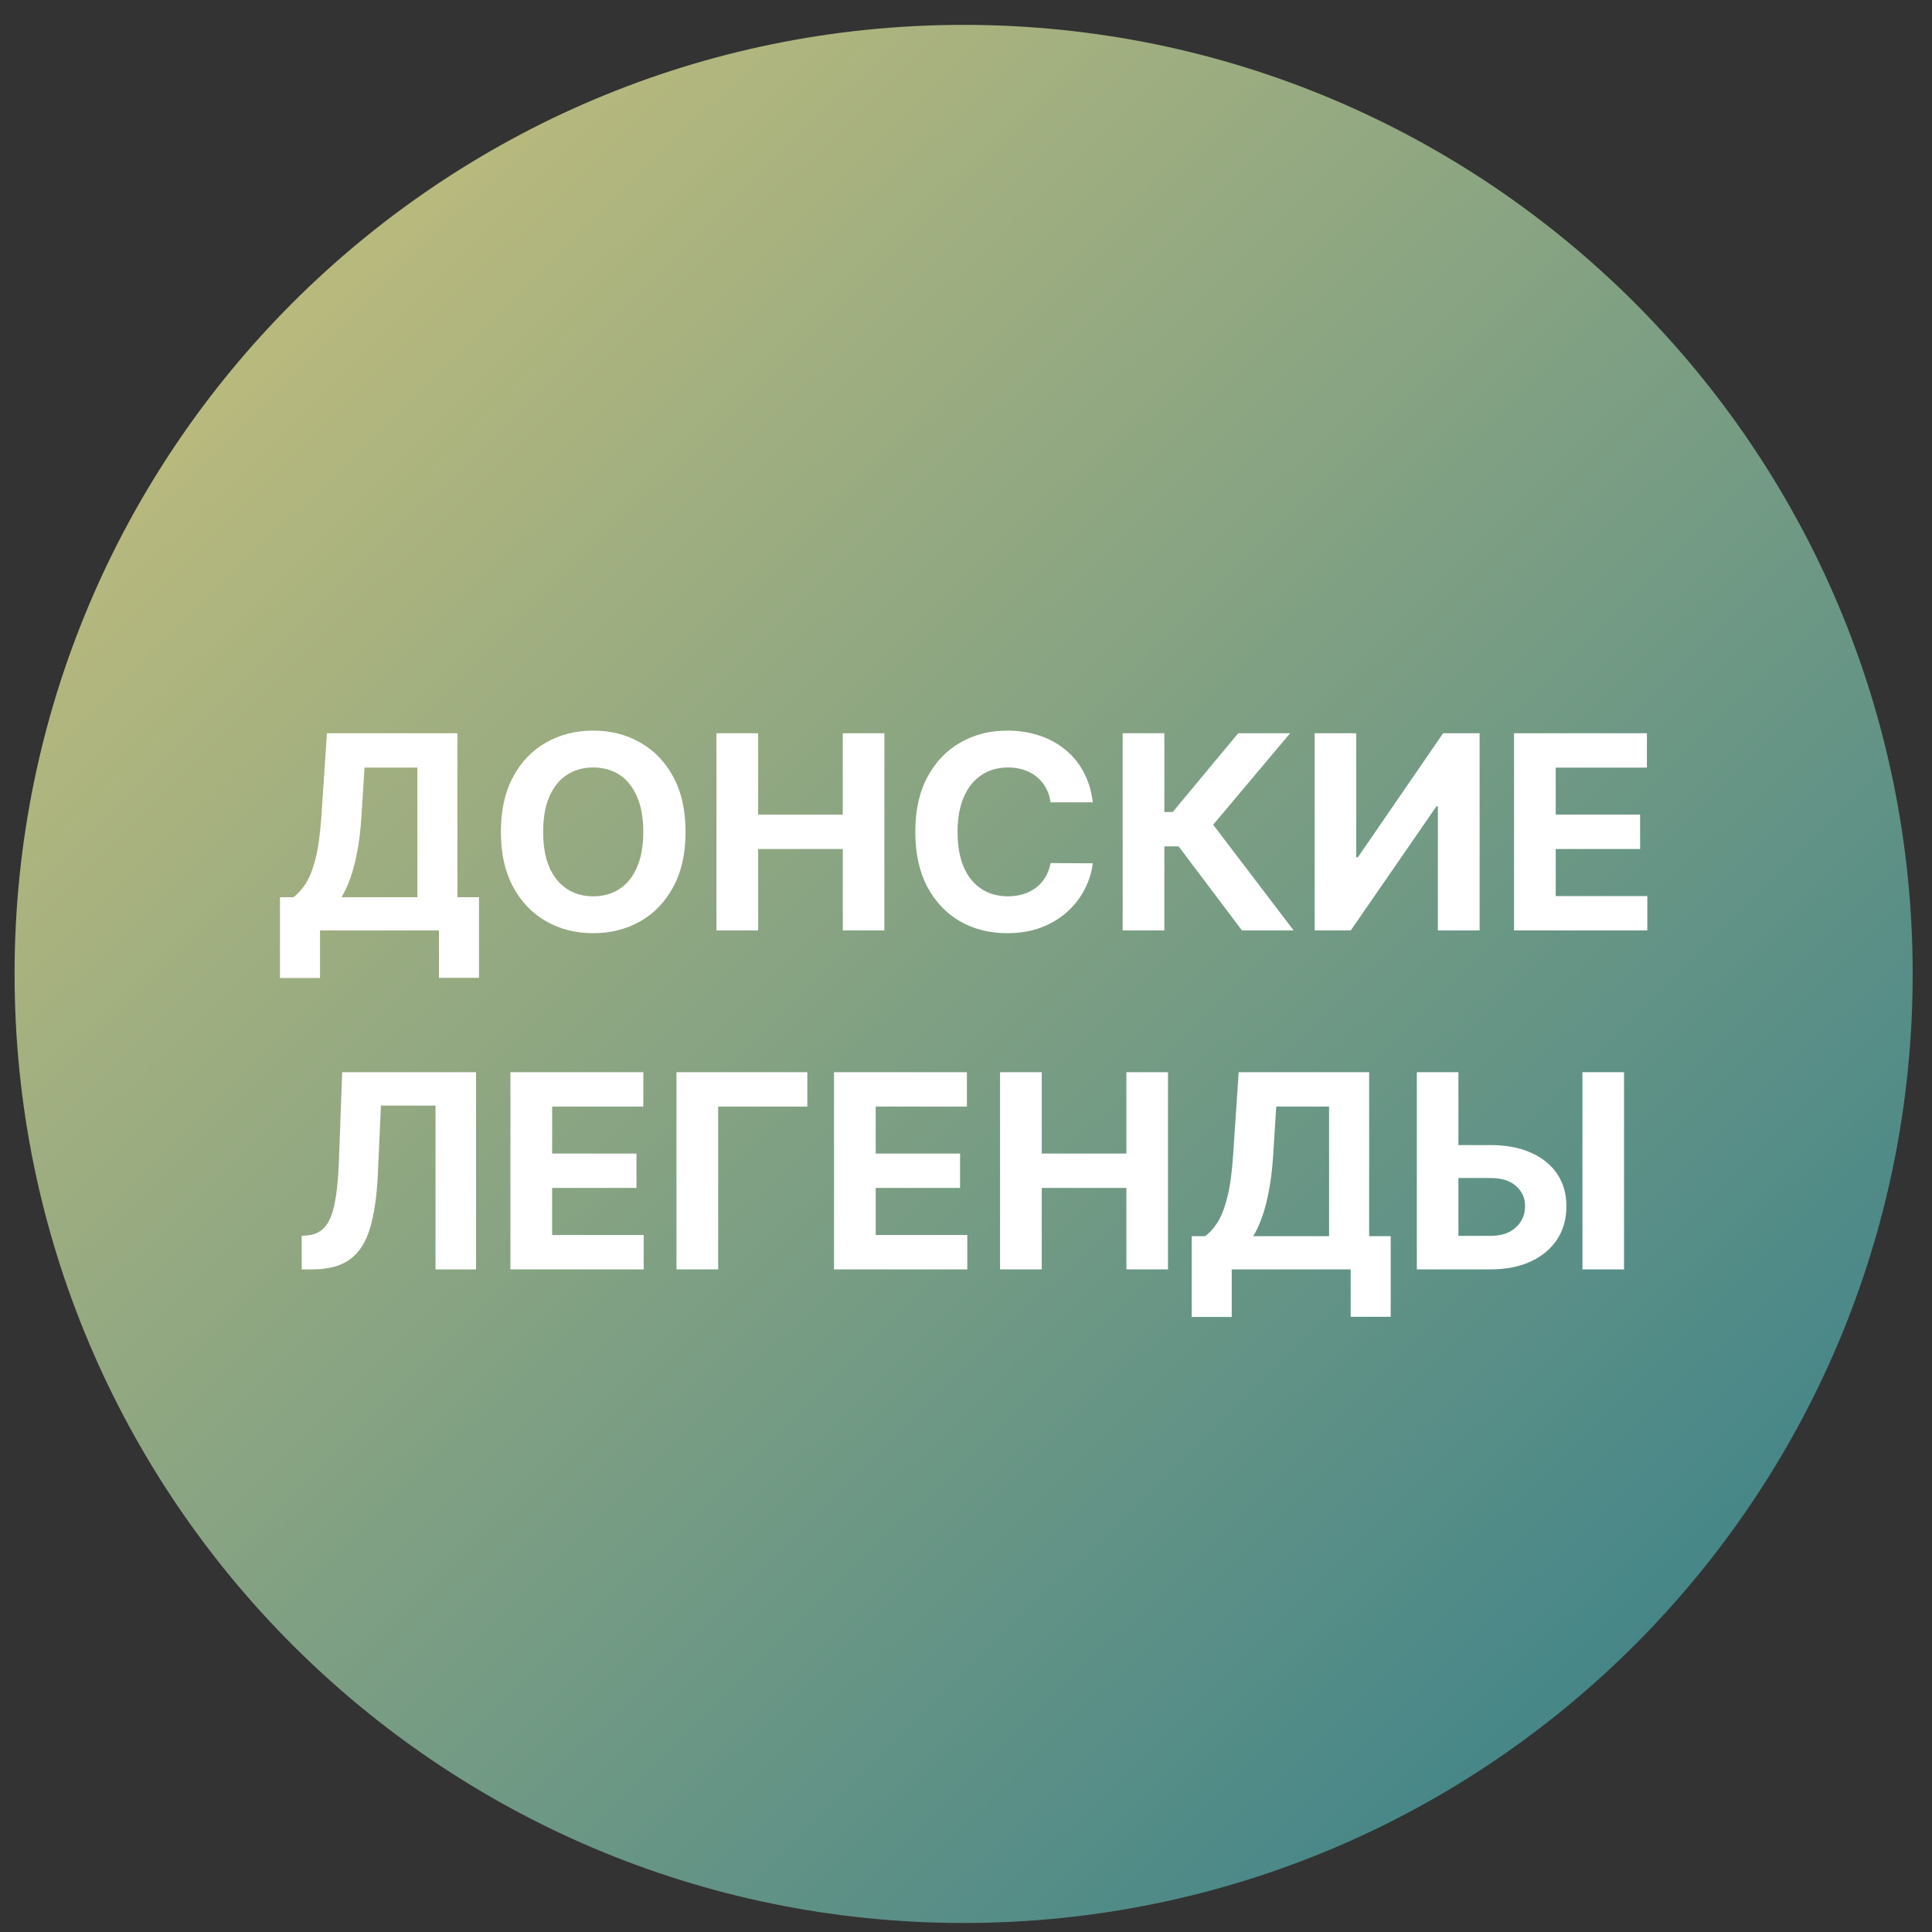
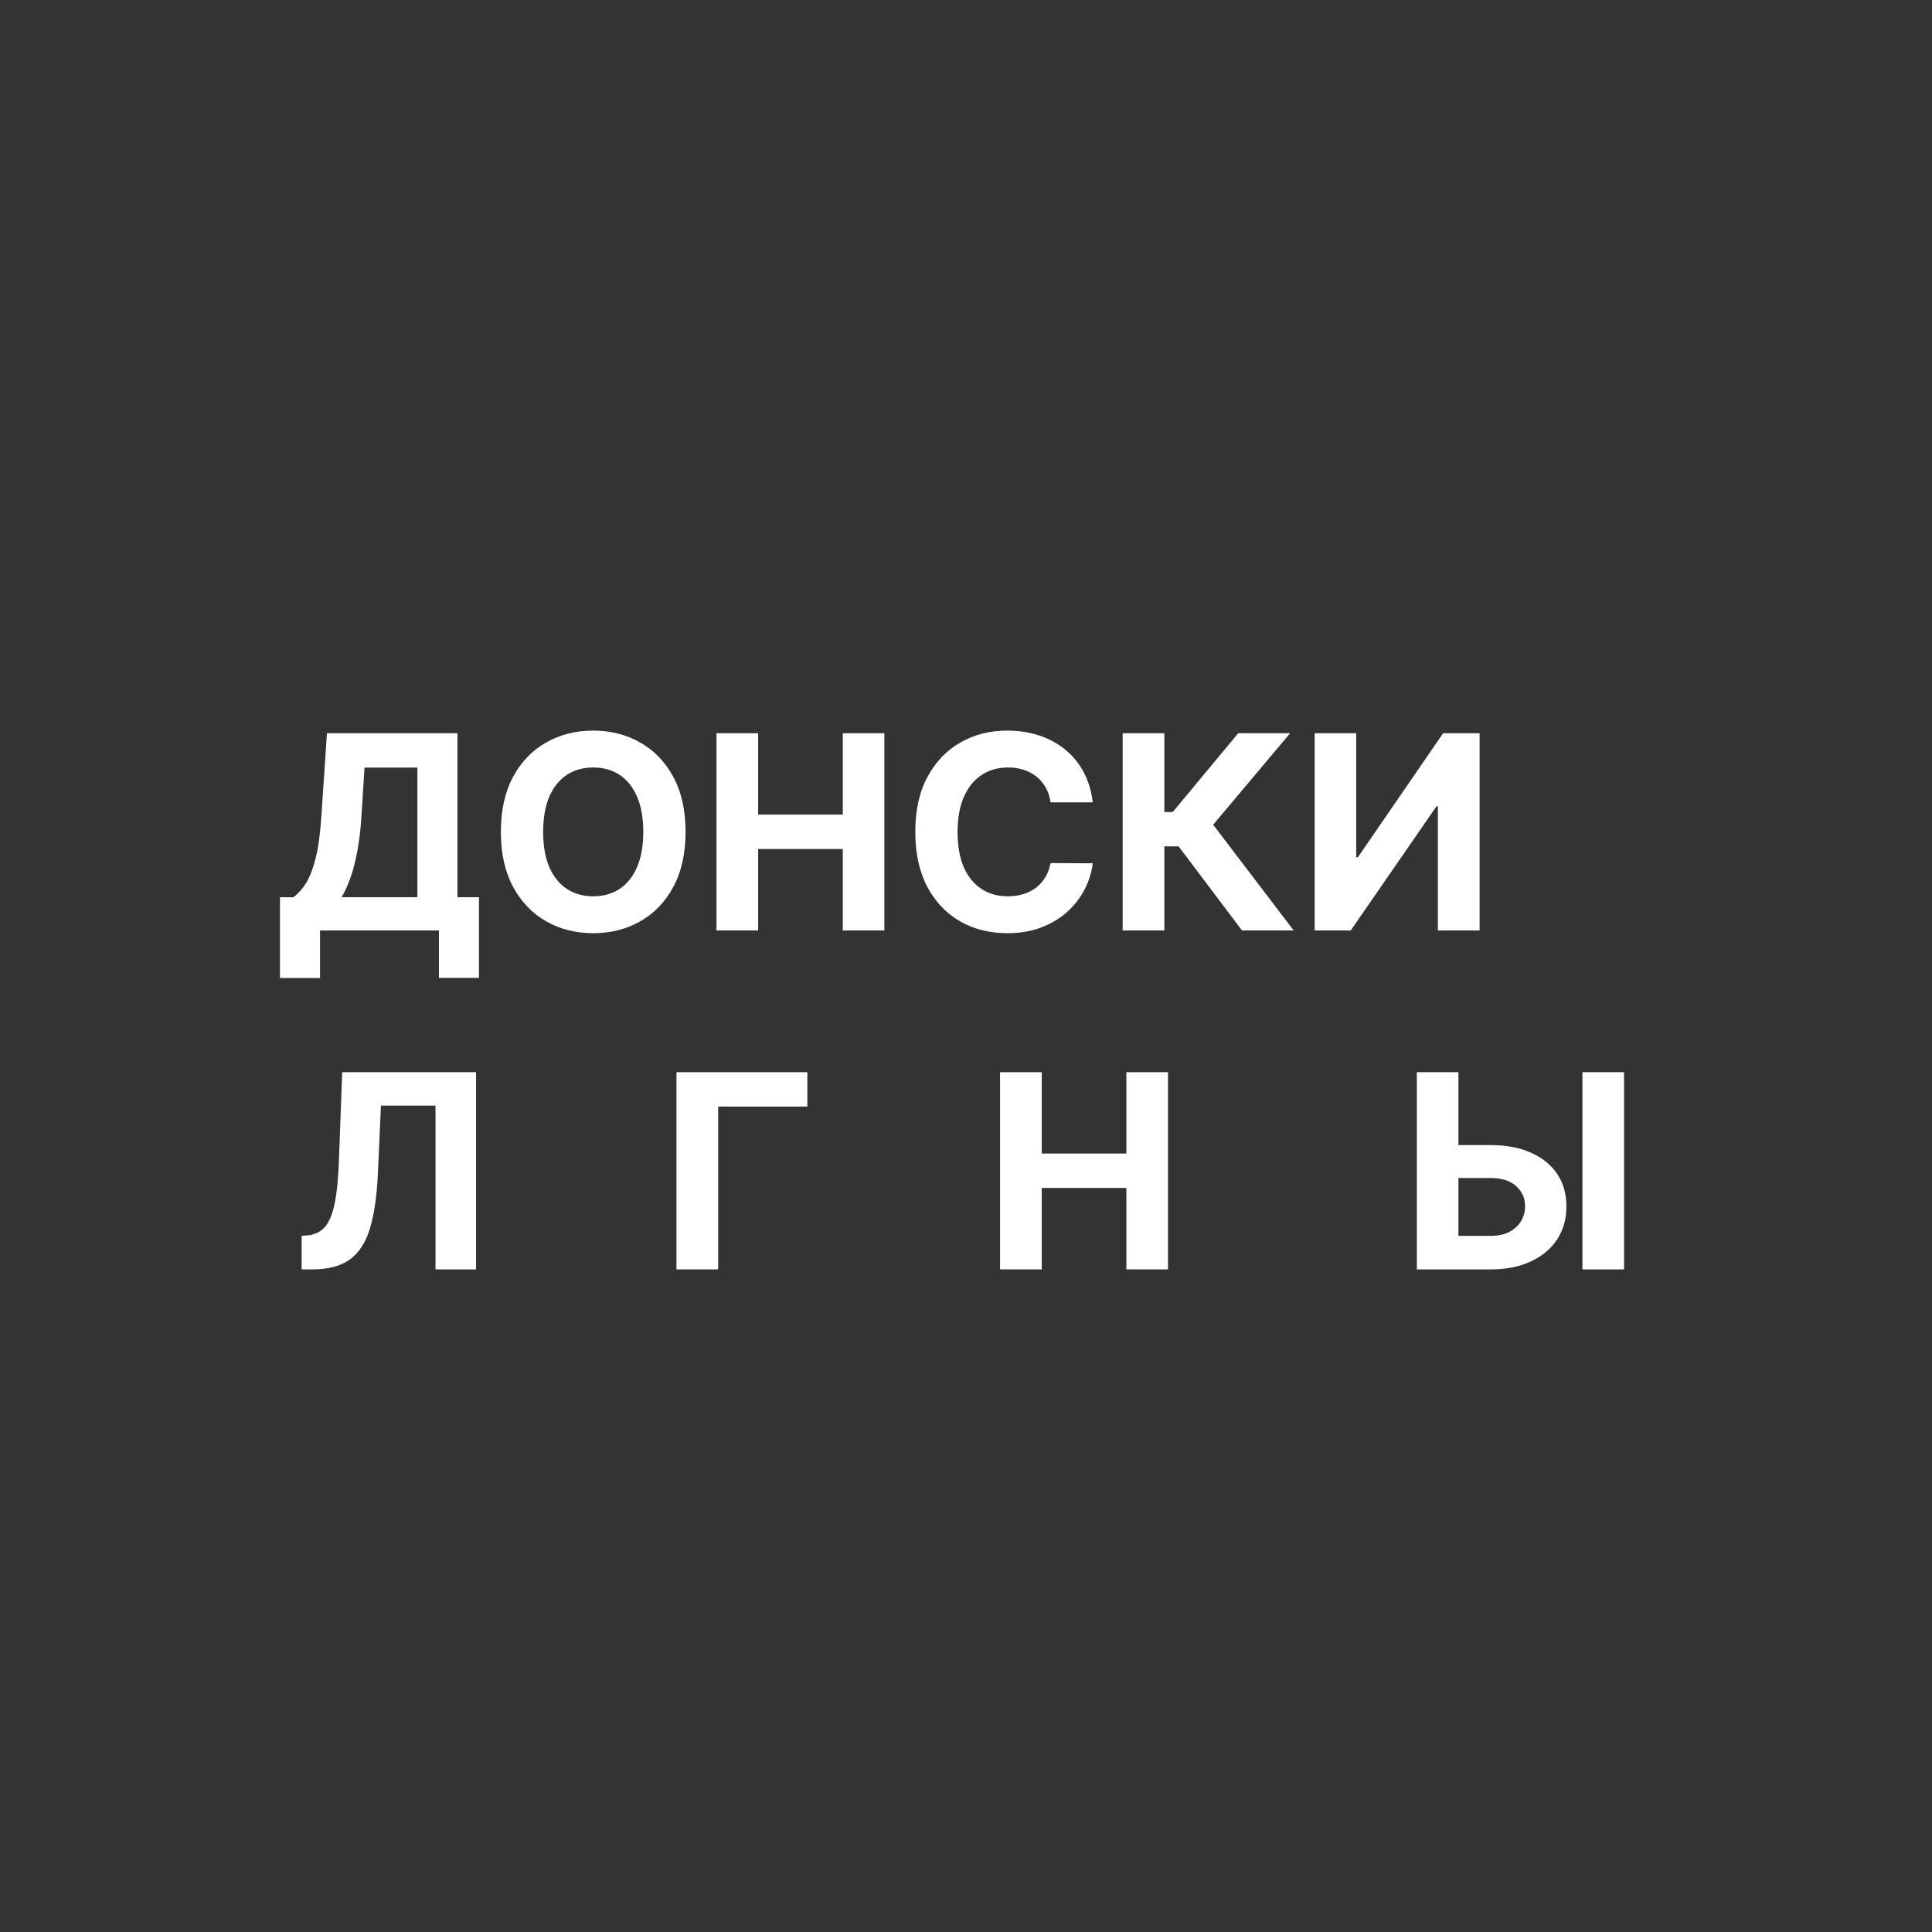
<svg xmlns="http://www.w3.org/2000/svg" width="57" height="57" viewBox="0 0 57 57" fill="none">
  <rect x="0" y="0" width="57" height="57" fill="#333333" stroke="none" />
  <g clip-path="url(#clip0_7191_212)">
-     <path d="M0.43 28.734C0.43 44.198 12.966 56.734 28.43 56.734C43.894 56.734 56.43 44.198 56.43 28.734C56.43 13.27 43.894 0.734 28.43 0.734C12.966 0.734 0.43 13.27 0.43 28.734Z" fill="url(#paint0_linear_7191_212)" />
    <path d="M42.588 33.783H43.974C44.436 33.783 44.834 33.858 45.167 34.008C45.503 34.156 45.761 34.365 45.943 34.636C46.125 34.907 46.215 35.226 46.213 35.593C46.215 35.959 46.125 36.282 45.943 36.562C45.761 36.84 45.503 37.058 45.167 37.215C44.834 37.372 44.436 37.451 43.974 37.451H41.801V31.633H43.028V36.462H43.974C44.196 36.462 44.382 36.423 44.534 36.343C44.685 36.262 44.8 36.155 44.878 36.022C44.957 35.888 44.996 35.741 44.994 35.582C44.996 35.351 44.909 35.156 44.733 34.996C44.559 34.836 44.306 34.755 43.974 34.755H42.588V33.783ZM47.914 31.633V37.451H46.687V31.633H47.914Z" fill="white" />
-     <path d="M35.158 38.854V36.471H35.553C35.688 36.374 35.811 36.238 35.922 36.062C36.034 35.884 36.13 35.639 36.209 35.326C36.289 35.012 36.346 34.601 36.38 34.093L36.545 31.633H40.394V36.471H41.03V38.849H39.849V37.451H36.34V38.854H35.158ZM36.974 36.471H39.212V32.647H37.653L37.562 34.093C37.537 34.477 37.496 34.818 37.44 35.116C37.385 35.413 37.317 35.673 37.238 35.897C37.16 36.119 37.072 36.31 36.974 36.471Z" fill="white" />
    <path d="M29.505 37.451V31.633H30.735V34.033H33.232V31.633H34.459V37.451H33.232V35.048H30.735V37.451H29.505Z" fill="white" />
-     <path d="M24.606 37.451V31.633H28.527V32.647H25.836V34.033H28.325V35.048H25.836V36.437H28.538V37.451H24.606Z" fill="white" />
    <path d="M23.819 31.633V32.647H21.188V37.451H19.958V31.633H23.819Z" fill="white" />
-     <path d="M15.059 37.451V31.633H18.98V32.647H16.29V34.033H18.778V35.048H16.29V36.437H18.991V37.451H15.059Z" fill="white" />
    <path d="M8.9 37.451V36.462L9.065 36.448C9.277 36.431 9.449 36.351 9.579 36.207C9.71 36.061 9.808 35.829 9.872 35.511C9.938 35.191 9.981 34.761 10 34.221L10.096 31.633H14.045V37.451H12.849V32.619H11.239L11.148 34.644C11.117 35.296 11.04 35.828 10.915 36.241C10.791 36.654 10.595 36.959 10.324 37.156C10.055 37.352 9.686 37.451 9.219 37.451H8.9Z" fill="white" />
-     <path d="M44.669 27.451V21.633H48.589V22.647H45.899V24.033H48.388V25.048H45.899V26.437H48.601V27.451H44.669Z" fill="white" />
    <path d="M38.786 21.633H40.013V25.292H40.062L42.576 21.633H43.653V27.451H42.422V23.789H42.38L39.851 27.451H38.786V21.633Z" fill="white" />
    <path d="M36.642 27.451L34.773 24.971H34.352V27.451H33.122V21.633H34.352V23.957H34.599L36.531 21.633H38.062L35.792 24.332L38.167 27.451H36.642Z" fill="white" />
    <path d="M32.24 23.671H30.995C30.973 23.51 30.926 23.367 30.856 23.242C30.786 23.115 30.696 23.007 30.586 22.918C30.477 22.829 30.35 22.761 30.206 22.714C30.064 22.666 29.909 22.643 29.743 22.643C29.442 22.643 29.179 22.718 28.956 22.867C28.732 23.015 28.559 23.231 28.436 23.515C28.313 23.797 28.251 24.14 28.251 24.543C28.251 24.958 28.313 25.307 28.436 25.589C28.561 25.871 28.735 26.084 28.959 26.228C29.182 26.372 29.441 26.444 29.734 26.444C29.899 26.444 30.051 26.422 30.192 26.379C30.334 26.335 30.459 26.271 30.569 26.188C30.679 26.103 30.77 26 30.842 25.879C30.916 25.757 30.967 25.619 30.995 25.464L32.24 25.47C32.208 25.736 32.127 25.994 31.998 26.242C31.872 26.488 31.7 26.709 31.484 26.904C31.27 27.097 31.014 27.251 30.717 27.364C30.422 27.476 30.087 27.532 29.714 27.532C29.195 27.532 28.731 27.415 28.322 27.18C27.915 26.945 27.593 26.605 27.356 26.16C27.122 25.715 27.004 25.176 27.004 24.543C27.004 23.909 27.123 23.369 27.362 22.924C27.601 22.479 27.924 22.14 28.334 21.907C28.743 21.672 29.203 21.555 29.714 21.555C30.051 21.555 30.364 21.602 30.652 21.697C30.942 21.791 31.198 21.93 31.422 22.111C31.645 22.291 31.827 22.512 31.967 22.773C32.109 23.035 32.2 23.334 32.24 23.671Z" fill="white" />
    <path d="M21.138 27.451V21.633H22.368V24.033H24.865V21.633H26.092V27.451H24.865V25.048H22.368V27.451H21.138Z" fill="white" />
    <path d="M20.226 24.543C20.226 25.178 20.106 25.718 19.866 26.163C19.627 26.608 19.301 26.948 18.888 27.183C18.477 27.416 18.015 27.532 17.502 27.532C16.985 27.532 16.521 27.415 16.11 27.18C15.699 26.945 15.374 26.605 15.135 26.16C14.897 25.715 14.777 25.176 14.777 24.543C14.777 23.909 14.897 23.369 15.135 22.924C15.374 22.479 15.699 22.14 16.11 21.907C16.521 21.672 16.985 21.555 17.502 21.555C18.015 21.555 18.477 21.672 18.888 21.907C19.301 22.14 19.627 22.479 19.866 22.924C20.106 23.369 20.226 23.909 20.226 24.543ZM18.979 24.543C18.979 24.132 18.918 23.786 18.794 23.504C18.673 23.221 18.502 23.007 18.28 22.861C18.059 22.716 17.799 22.643 17.502 22.643C17.204 22.643 16.945 22.716 16.724 22.861C16.502 23.007 16.329 23.221 16.206 23.504C16.085 23.786 16.025 24.132 16.025 24.543C16.025 24.954 16.085 25.301 16.206 25.583C16.329 25.865 16.502 26.079 16.724 26.225C16.945 26.371 17.204 26.444 17.502 26.444C17.799 26.444 18.059 26.371 18.28 26.225C18.502 26.079 18.673 25.865 18.794 25.583C18.918 25.301 18.979 24.954 18.979 24.543Z" fill="white" />
    <path d="M8.26 28.854V26.471H8.655C8.789 26.374 8.912 26.238 9.024 26.062C9.136 25.884 9.231 25.639 9.311 25.326C9.39 25.012 9.447 24.601 9.481 24.093L9.646 21.633H13.496V26.471H14.132V28.849H12.95V27.451H9.442V28.854H8.26ZM10.075 26.471H12.314V22.647H10.754L10.663 24.093C10.639 24.477 10.598 24.818 10.541 25.116C10.486 25.413 10.419 25.674 10.339 25.897C10.262 26.119 10.174 26.31 10.075 26.471Z" fill="white" />
  </g>
  <defs>
    <linearGradient id="paint0_linear_7191_212" x1="49.51" y1="50.859" x2="4.277" y2="4.765" gradientUnits="userSpaceOnUse">
      <stop stop-color="#418489" />
      <stop offset="1" stop-color="#C5BF7C" />
    </linearGradient>
    <clipPath id="clip0_7191_212">
      <rect width="56" height="56" fill="white" transform="matrix(-1 0 0 -1 56.43 56.734)" />
    </clipPath>
  </defs>
</svg>